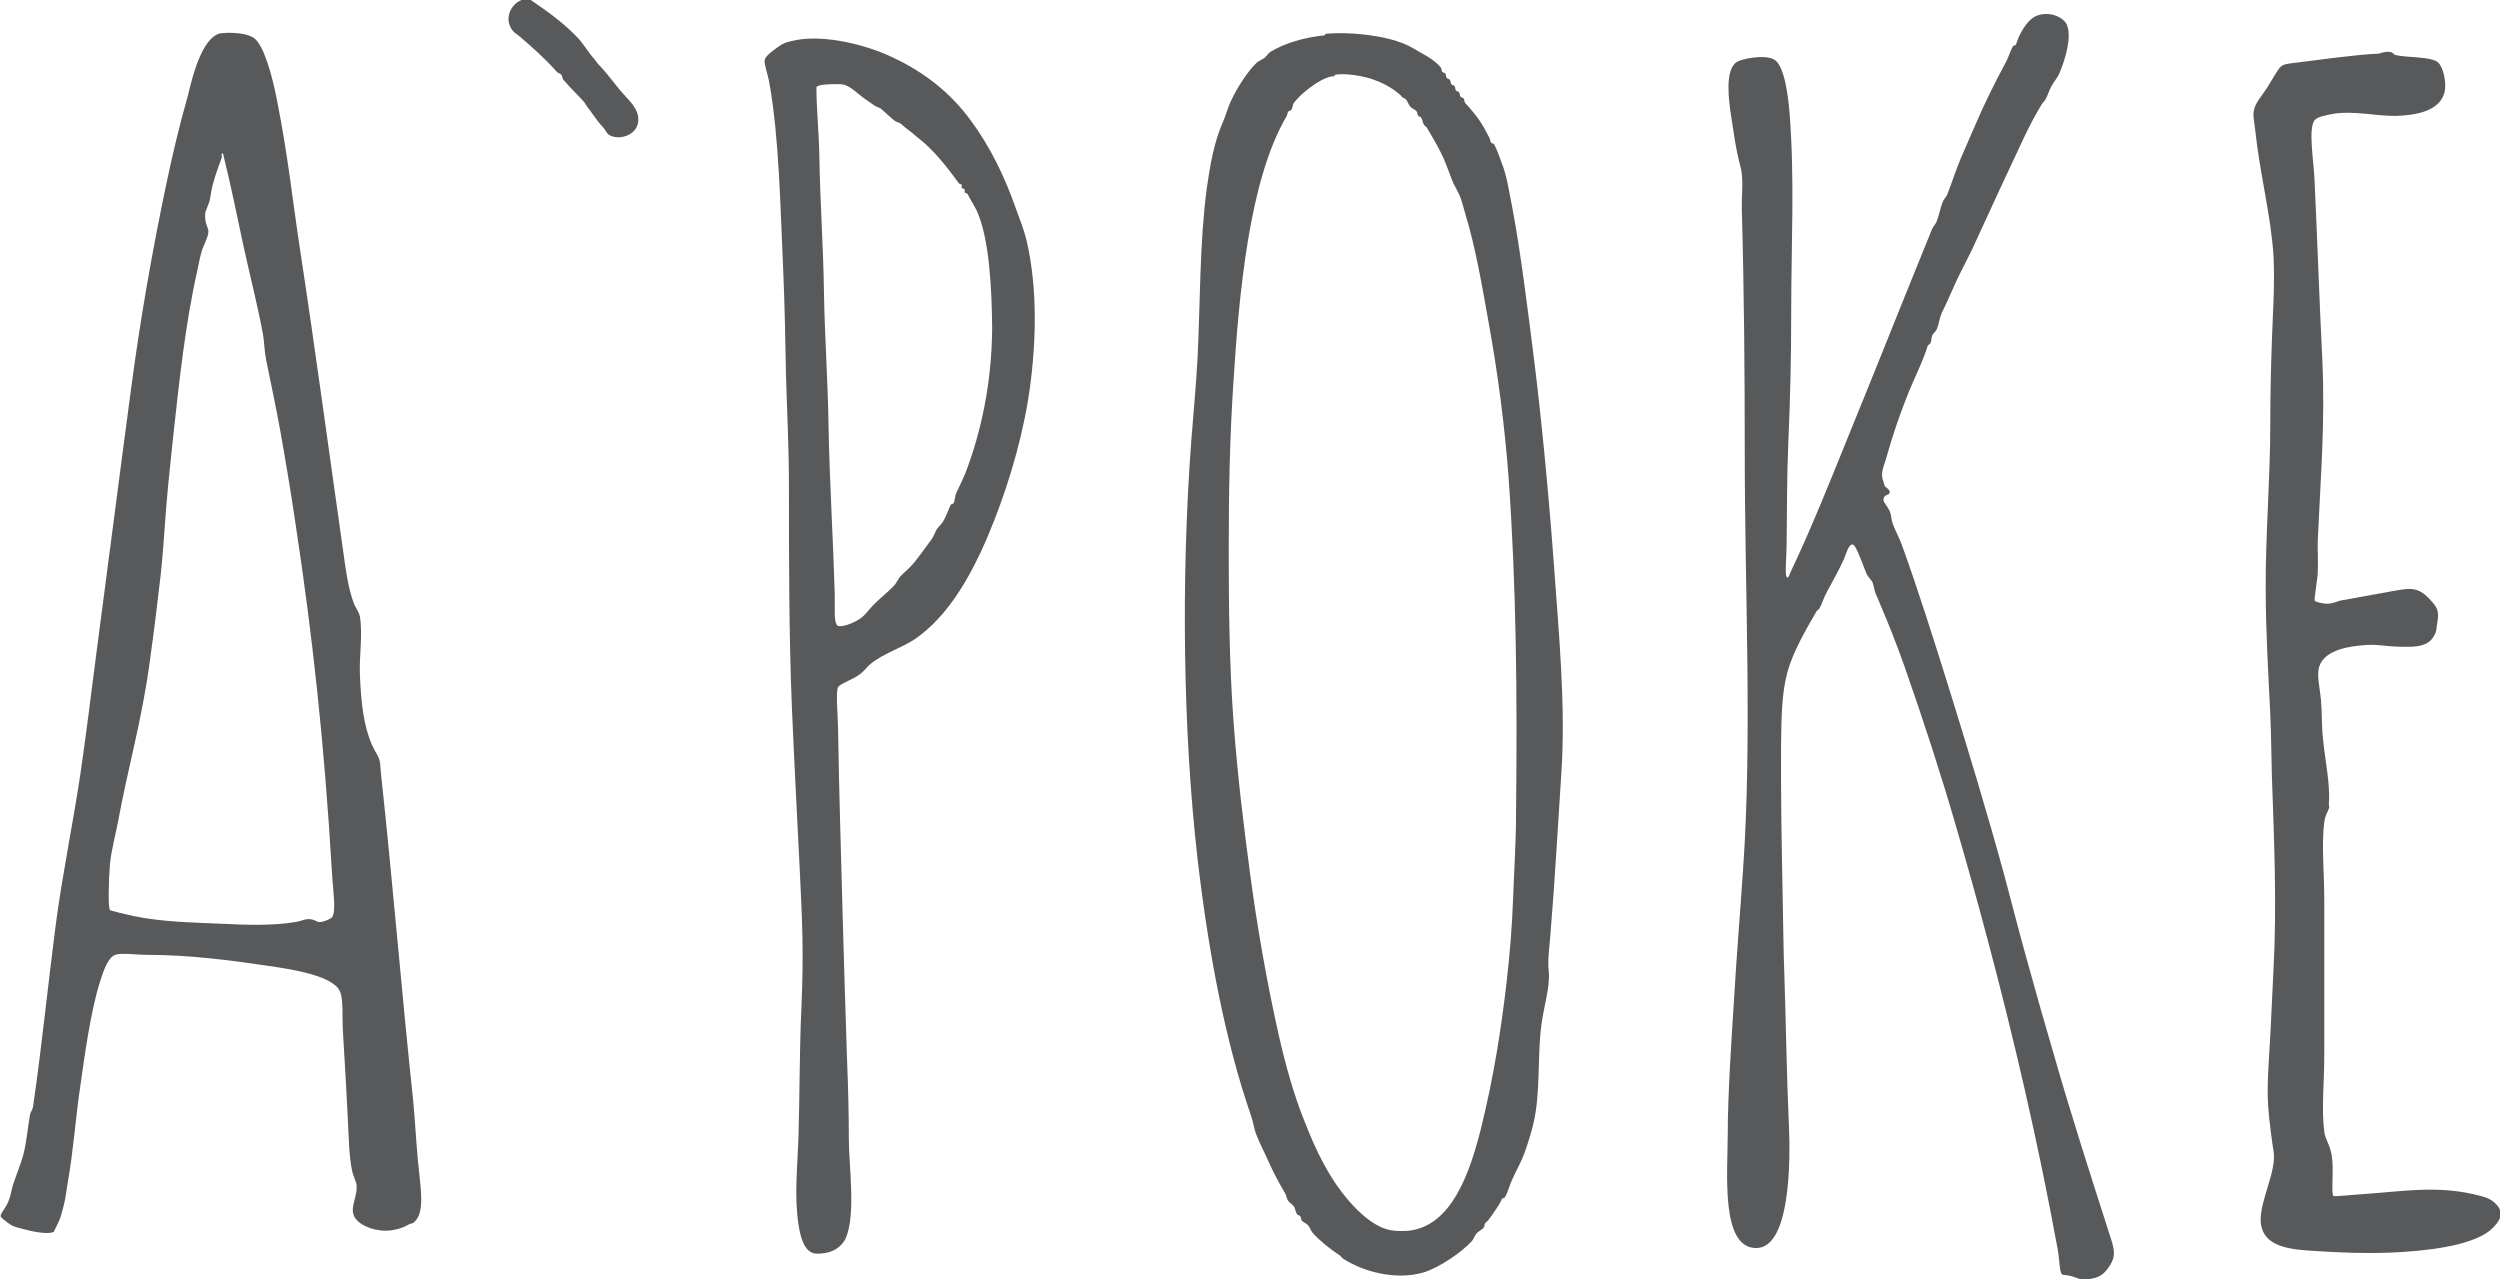
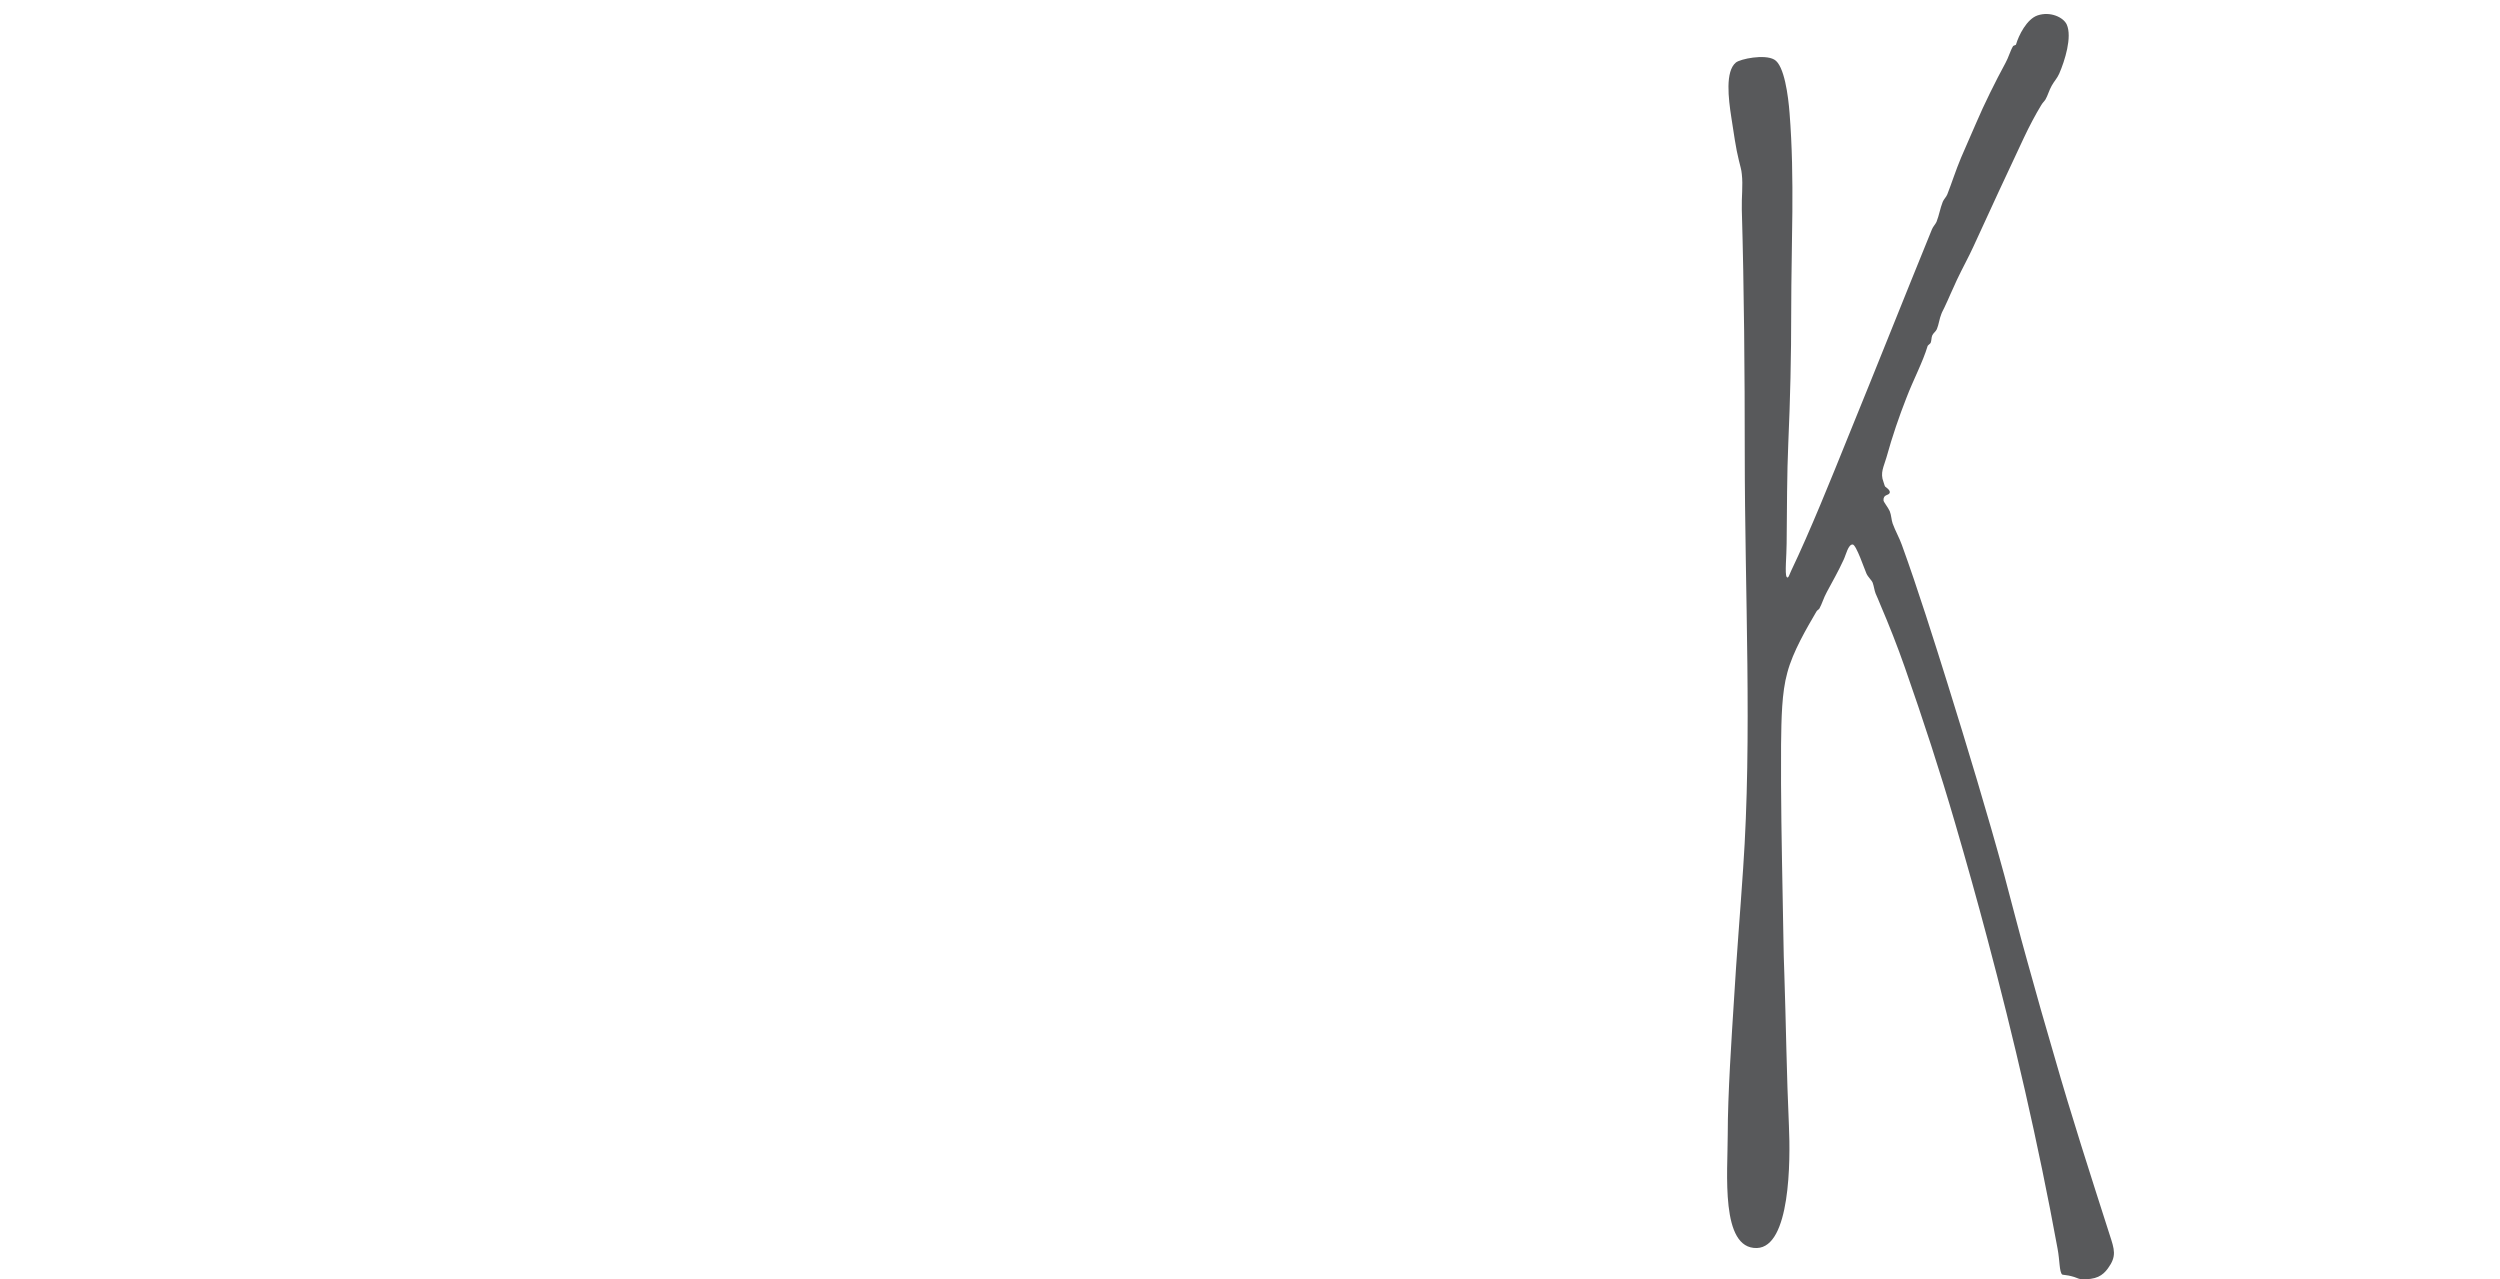
<svg xmlns="http://www.w3.org/2000/svg" version="1.1" id="Layer_1" x="0px" y="0px" width="764px" height="390.9px" viewBox="0 0 764 390.9" style="enable-background:new 0 0 764 390.9;" xml:space="preserve">
  <style type="text/css">
	.st0{fill-rule:evenodd;clip-rule:evenodd;fill:#58595B;}
</style>
  <g>
-     <path class="st0" d="M159.4,0c0.9,0,1.9,0,2.8,0c5.3,3.6,10.4,7.3,14.5,11.7c1.6,1.7,3.4,4.7,4.7,6.1c0.8,0.9,1.3,1.8,1.9,2.3   c1.8,1.9,3.4,4,5.1,6.1c0.6,0.8,1.1,1.4,1.9,2.3c2.1,2.4,5.3,5.1,4.7,8.9c-0.6,4.1-6,5.6-8.9,3.8c-0.9-0.6-1-1.5-1.9-2.4   c-1.9-2-3.3-4.4-4.7-6.1c-0.3-0.4-0.6-1-0.9-1.4c-2.3-2.6-4.4-4.5-6.5-7c-0.3-0.4-0.2-1-0.5-1.4c-0.3-0.4-1.1-0.6-1.4-0.9   c-3.6-4.1-7.3-7.3-11.2-10.7c-0.8-0.7-1.8-1.2-2.3-1.9C153.8,5.7,156.2,1.2,159.4,0z" />
    <path class="st0" d="M622.7,4.7c3.9-1.3,7.9,0.6,8.9,2.8c1.7,3.8-0.6,11.1-2.3,15c-0.6,1.4-1.6,2.4-2.3,3.7c-0.8,1.4-1.2,3-1.9,4.2   c-0.3,0.5-0.9,1-1.4,1.9c-1.7,2.8-3.5,6.2-5.2,9.8c-5.7,12.1-9.9,21.2-15.4,33.2c-1.4,3.1-3.4,6.7-5.1,10.3c-0.5,1-1.2,2.8-1.9,4.2   c-0.5,1.1-1.2,2.8-1.9,4.2c-0.2,0.5-0.7,1.3-0.9,1.9c-0.6,1.4-0.8,3.3-1.4,4.7c-0.3,0.7-1.1,1.2-1.4,1.9c-0.3,0.7-0.2,1.6-0.5,2.3   c-0.1,0.2-0.9,0.8-0.9,0.9c-1.5,5-4.4,10.4-6.5,15.9c-2.2,5.6-4.3,11.7-6.1,18.2c-0.8,2.8-2,4.7-0.9,7.5c0.1,0.2,0.3,1.1,0.5,1.4   c0.1,0.1,1.7,1.1,1.4,1.9c-0.3,0.9-2,0.4-1.9,2.3c0,0.5,1.3,2,1.9,3.3c0.5,1.2,0.5,2.7,0.9,3.8c0.8,2.2,2.1,4.5,2.8,6.5   c4.8,13.2,10,29.7,14,42.5c5.8,18.6,12.4,40.4,17.3,58.4c2.2,8.2,4.5,17.3,7,26.2c1.3,4.7,2.7,9.7,4.2,15c1.3,4.5,2.7,9.3,4.2,14.5   c5,17.5,11,36.1,16.8,54.2c1.5,4.6,2.2,6.6-0.5,10.3c-1.6,2.2-3.6,3.6-8.4,3.3c-0.7-0.1-1.5-0.6-2.8-0.9c-1-0.3-2.7-0.4-2.8-0.5   c-0.9-0.9-0.7-4.2-1.4-7.9c-5.9-32.3-13.4-64.5-21.5-94.9c-3.1-11.7-6.3-23.1-9.8-35.1c-4.6-15.8-9.8-31.7-15.4-47.7   c-2.2-6.3-4.8-12.9-7.5-19.2c-0.4-1.1-0.9-2.1-1.4-3.3c-0.4-1-0.5-2.2-0.9-3.3c-0.3-0.8-1.4-1.7-1.9-2.8c-0.6-1.3-3.1-8.8-4.2-8.9   c-1.4-0.1-2.1,3.3-2.8,4.7c-1.7,3.7-3.4,6.6-5.1,9.8c-1,1.8-1.5,3.7-2.3,5.1c-0.2,0.3-0.7,0.5-0.9,0.9c-2.9,5-7.2,12.2-8.9,18.7   c-1.7,6.1-1.8,14-1.9,22c-0.1,16.2,0.2,31,0.5,47.2c0.2,7.8,0.2,15.8,0.5,22.9c0.5,14.7,0.7,31.1,1.4,46.3   c0.5,10.9,0.4,37.1-9.8,37.4c-11.2,0.3-8.9-23.1-8.9-34.6c0-12.4,1.2-30,1.9-41.1c0.8-13.6,1.9-26.7,2.8-40.2   c2.8-40.4,0.5-84.1,0.5-127.2c0-24.4-0.2-49.9-0.9-74.3c-0.1-3.7,0.4-7.4,0-10.8c-0.1-1.3-0.5-2.5-0.9-4.2   c-0.9-3.5-1.6-8.6-2.3-13.1c-0.9-5.8-1.9-14.1,1.4-16.8c1.4-1.1,8.7-2.6,11.7-0.9c3.1,1.7,4.3,11.2,4.7,16.4   c1.6,20.4,0.5,39.9,0.5,60.3c0,14.5-0.3,26.9-0.9,40.7c-0.4,8.9-0.4,20-0.5,30.4c0,3.7-0.6,9.4,0,10.3c0.5,0.8,0.9-0.9,1.4-1.9   c5.7-11.9,12.3-28.3,17.3-40.7c9.1-22.3,16.9-42,25.7-63.6c0.3-0.8,1.1-1.6,1.4-2.3c0.8-2,1.1-4.1,1.9-6.1c0.3-0.8,1.1-1.5,1.4-2.3   c1.3-3.3,2.6-7.4,4.2-11.2c1.2-2.9,3.1-7,4.7-10.8c2.3-5.4,5.8-12.5,8.9-18.2c0.9-1.6,1.4-3.6,2.3-5.1c0.1-0.2,0.9-0.3,0.9-0.5   C616.9,10.8,619.4,5.8,622.7,4.7z" />
-     <path class="st0" d="M66.9,10.3c0.8-0.3,7.8-0.8,10.8,1.4c3,2.2,5.6,11.8,7,19.2c3.3,16.6,4.5,28.9,7,45.4   c4.7,30.8,8.8,61.5,13.1,91.6c0.8,5.6,1.4,11.2,3.3,16.4c0.5,1.4,1.6,2.6,1.9,4.2c0.9,5.7-0.3,12.1,0,18.2c0.4,8.3,1.1,15,3.7,21   c0.8,1.8,2,3.4,2.3,4.7c0.3,1.2,0.3,3.2,0.5,4.7c3.6,33.4,6.2,65.8,9.8,99.6c0.5,5.2,0.8,11.2,1.4,17.8c0.8,8.8,2.4,16.3-1.4,19.2   c-0.4,0.3-1,0.2-1.4,0.5c-1.4,0.9-4.3,1.9-7,1.9c-4.3,0-8.8-2-9.8-4.7c-1-2.7,1-5.5,0.9-8.9c0-1.2-1-2.9-1.4-4.7   c-1-4.8-1-10.5-1.4-17.8c-0.4-7.9-0.9-16.4-1.4-24.8c-0.3-4.8,0.2-9.6-0.9-12.2c-2-4.8-14.6-6.8-22.4-7.9   c-10.9-1.6-23.4-3.3-36.5-3.3c-3.5,0-7.8-0.7-9.8,0c-2.1,0.8-3.5,4.5-4.7,8.4c-3,9.7-4.7,23-6.1,32.7c-1.4,9.7-2,19-3.7,28.5   c-0.3,1.6-0.5,3.6-0.9,5.6c-0.2,0.9-0.8,3.4-1.4,5.2c-0.6,1.7-2.1,4.3-1.9,4.2c-1.9,1.1-7.6-0.3-9.8-0.9c-1.3-0.4-2.4-0.5-3.7-1.4   c-0.8-0.5-2.7-2-2.8-2.3c-0.2-0.9,1.2-2,2.4-4.7c0.7-1.7,1-3.9,1.4-5.1c1.1-3.4,2.4-6.2,3.3-9.8c0.9-3.8,1.2-7.9,1.9-11.7   c0.2-0.8,0.8-1.5,0.9-2.3c2.7-18.6,4.7-38.5,7-56.1c1.9-14.4,5.3-31,7.5-45.8c1.7-11.5,3.1-23.3,4.7-35.5   c3.5-26.4,7.1-54.7,10.8-82.3c2.7-20.5,6.5-42.3,10.8-62.6c1.7-8.1,3.8-17.1,6.5-26.6C59.1,22,61.9,12,66.9,10.3z M67.8,48.1   c-0.7,2-1.9,4.9-2.8,8.4c-0.4,1.5-0.6,3.2-0.9,4.7c-0.4,1.6-1.4,3.3-1.4,4.2c-0.1,2.6,0.5,3.3,0.9,4.7c0.5,1.6-1.2,4.3-1.9,6.5   c-0.6,2-1,4.2-1.4,6.1c-3.7,16.4-5.6,34.4-7.5,51.9c-0.5,4.4-0.9,9-1.4,13.6c-0.9,9-1.3,18.3-2.3,27.6c-1,8.7-2.1,17.6-3.3,26.2   c-2.5,18.6-6.6,32-9.8,49.5c-0.5,2.7-2,8.4-2.4,12.6c-0.4,4.8-0.6,13.3,0,14c0.1,0.2,5.1,1.4,7.5,1.9c8.8,1.8,18,1.9,26.6,2.3   c7.9,0.4,15.6,0.6,22.4-0.5c1.5-0.2,3.1-0.9,3.8-0.9c2.1-0.2,2.8,0.9,3.7,0.9c1.3,0,3.4-1,3.8-1.4c1.5-1.7,0.3-8.5,0-14.5   c-2.3-38.9-5.9-71.9-11.2-106.6c-1.4-9.5-3-19-4.7-28.5c-1.3-7.1-2.9-14.5-4.2-21c-0.5-2.5-0.5-5-0.9-7.5   c-1.8-9.7-4.2-18.8-6.1-27.6c-2-9.5-3.9-18.7-6.1-27.6c-0.1-0.6-0.2-0.1-0.5,0C67.7,47.2,67.8,48,67.8,48.1z" />
-     <path class="st0" d="M404.8,10.8c0,0,0.2-0.4,0.5-0.5c7.1-0.6,17.7,0.4,24.3,3.3c1.6,0.7,3.2,1.7,5.1,2.8c1.7,0.9,4,2.3,5.6,4.2   c0.3,0.4,0.2,1.1,0.5,1.4c0.2,0.2,0.8,0.3,0.9,0.5c0.3,0.4,0.1,1,0.5,1.4c0.2,0.2,0.8,0.3,0.9,0.5c0.3,0.4,0.1,1,0.5,1.4   c0.2,0.2,0.8,0.3,0.9,0.5c0.3,0.4,0.1,1,0.5,1.4c0.2,0.2,0.8,0.3,0.9,0.5c0.3,0.4,0.1,1,0.5,1.4c0.2,0.2,0.8,0.3,0.9,0.5   c0.3,0.4,0.1,1,0.5,1.4c1.4,1.5,3.8,4.3,5.1,6.5c0.9,1.4,1.4,2.6,2.3,4.2c0.2,0.3,0.2,1.1,0.5,1.4c0.1,0.2,0.9,0.3,0.9,0.5   c0.9,1.6,1.6,3.8,2.3,5.6c1.6,4,2.3,9,3.3,14c2.6,13.8,4.7,31.1,6.5,45.3c2.3,18.1,4.6,42.2,6.1,62.6c1.5,21.3,3.8,44.2,2.3,65.4   c-1.1,16.5-1.9,31.9-3.3,48.6c-0.3,4.1-0.9,7.9-0.5,11.2c0.5,4.6-1.6,11-2.3,16.8c-1.2,9.6-0.2,20-2.3,29.4   c-0.7,2.9-1.7,6.3-2.8,9.3c-1,2.8-2.4,5.1-3.7,8c-0.9,1.8-1.3,3.9-2.3,5.6c-0.1,0.2-0.9,0.3-0.9,0.5c-0.9,2-2.7,4.5-4.2,6.5   c-0.3,0.4-0.7,0.6-0.9,0.9c-0.3,0.3-0.2,1-0.5,1.4c-0.6,0.7-1.6,1-2.3,1.9c-0.5,0.6-0.8,1.7-1.4,2.3c-3.3,3.5-9.8,7.9-14.5,9.4   c-8.5,2.6-18.8-0.2-24.8-4.2c-0.3-0.2-0.7-0.8-0.9-0.9c-2.5-1.6-6.1-4.4-8.4-7c-0.5-0.6-0.8-1.7-1.4-2.3c-0.5-0.6-1.5-0.9-1.9-1.4   c-0.3-0.4-0.1-1-0.5-1.4c-0.2-0.2-0.8-0.3-0.9-0.5c-0.4-0.5-0.6-1.8-0.9-2.3c-0.5-0.8-1.4-1.2-1.9-1.9c-0.4-0.7-0.5-1.7-0.9-2.3   c-1.6-2.7-3.2-5.6-4.7-8.9c-1.3-3-3-6.1-4.2-9.3c-0.6-1.7-0.8-3.4-1.4-5.2c-8-23-13.1-50.3-16.4-78.5c-4.5-39.1-5.1-86.3-1.9-128.5   c0.7-8.9,1.5-17.3,1.9-25.3c0.8-16.3,0.6-35,2.8-51.4c1-7.1,2.3-14.5,5.1-20.6c0.6-1.4,1.4-4.2,2.3-6.1c1.8-3.8,4.8-8.7,7.9-11.7   c0.6-0.5,1.5-0.8,2.3-1.4c0.8-0.6,1.1-1.4,1.9-1.9C392.6,13.2,398.6,11.4,404.8,10.8z M406.7,23.4c-3.6,0.8-8.9,5-11.2,7.9   c-0.5,0.6-0.4,1.6-0.9,2.3c-0.1,0.2-0.8,0.3-0.9,0.5c-0.3,0.4-0.3,1.1-0.5,1.4c-11.5,19.4-14.6,54.7-16.3,81.8   c-1.1,16.7-1.4,33.1-1.4,50.9c0,16.7,0.2,34.9,1.4,51.4c1.3,17.9,3.1,32,5.1,47.2c2.1,15.8,5.2,33.8,8.9,50   c2,8.8,4.5,17.7,7.5,25.2c3.6,9.3,7.5,17.7,14,25.2c3,3.4,7,7.1,11.2,8.4c2.4,0.8,5.7,0.6,7,0.5c12.9-1.5,18.5-17.3,22-31.3   c3.8-15.3,6.2-30.4,7.9-45.4c0.9-7.9,1.6-16.4,1.9-24.8c0.3-8.6,0.9-17.2,0.9-25.7c0.4-36.3,0.1-70-2.3-103.3   c-1.2-15.7-3.2-31.2-6.1-47.2c-2.1-11.8-4-22.8-7-32.7c-0.6-2-1.3-4.9-1.9-6.1c-0.6-1.3-1.4-2.7-1.9-3.7c-1.3-3.1-2.2-6.2-3.8-9.3   c-1.2-2.5-3.1-5.6-4.2-7.5c-0.3-0.5-0.7-0.6-0.9-0.9c-0.4-0.6-0.5-1.7-0.9-2.3c-0.1-0.2-0.8-0.3-0.9-0.5c-0.3-0.4-0.2-1-0.5-1.4   c-0.5-0.6-1.3-0.7-1.9-1.4c-0.6-0.7-0.9-1.8-1.4-2.3c-0.2-0.2-0.7-0.3-0.9-0.5c-0.5-0.3-0.5-0.6-0.9-0.9c-2.7-2.3-5.3-3.6-8.4-4.7   c-3.6-1.2-8.5-1.8-11.2-1.4c-0.3,0.1-0.5,0.5-0.5,0.5C407.4,23.4,407,23.3,406.7,23.4z" />
-     <path class="st0" d="M313.7,73.4c-0.8-3.3-2.1-6.5-3.3-9.8c-3.5-10.1-8.2-19.3-13.6-26.6c-6.3-8.7-14.4-15-24.3-19.6   c-6.9-3.3-19.9-7-29.5-5.1c-3,0.6-3.8,1-5.6,2.3c-1.2,0.9-3.5,2.5-3.7,3.7c-0.3,1.1,0.9,4.1,1.4,7c3,16.4,3.4,38.8,4.2,56.1   c0.5,11.4,0.7,22.4,0.9,33.2c0.3,11.1,0.9,22,0.9,33.7c0,22.4,0,46,0.9,67.8c0.7,16.9,1.6,33.1,2.4,49.6   c0.7,15.2,1.3,24.4,0.5,42.5c-0.6,12.6-0.5,27.4-0.9,39.7c-0.3,8.8-1.3,17.4,0,26.2c0.6,4.1,1.8,8.2,4.7,8.9c1.1,0.3,3.8,0,5.1-0.5   c2.4-0.8,4-2.6,4.7-4.2c3.1-7.4,0.9-21.9,0.9-30.4c0-7.7-0.2-15.5-0.5-22.9c-0.5-15.9-1-30.1-1.4-45.8c-0.5-19.3-1.1-37.6-1.4-57   c-0.1-4.3-0.7-10.6,0-12.2c0.5-1,4.8-2.4,7-4.2c1.1-0.9,1.9-2,2.8-2.8c3.9-3.3,10.2-5.2,14-7.9c9.5-6.7,16.3-17.9,22-31.3   c5.3-12.6,9.8-26.9,12.2-41.1C316.8,106.3,317.2,88.2,313.7,73.4z M295.1,144.4c-0.9,2.2-1.8,4-2.8,6.1c-0.5,1-0.4,2.3-0.9,3.3   c-0.1,0.2-0.9,0.3-0.9,0.5c-0.6,1.3-1.3,3.4-2.3,5.1c-0.5,0.8-1.3,1.5-1.9,2.3c-0.5,0.8-0.9,2-1.4,2.8c-1.5,2.1-3.6,5-5.6,7.5   c-1.3,1.6-2.9,2.8-4.2,4.2c-0.7,0.8-1.2,2.1-1.9,2.8c-1.8,1.9-4.6,4.1-6.5,6.1c-1.3,1.3-2.4,3.1-4.2,4.2c-2.3,1.4-5.5,2.5-6.5,1.9   c-1.3-0.8-0.8-5.8-0.9-9.8c-0.5-17-1.6-34.5-1.9-51.4c-0.2-13.9-1.2-27.4-1.4-41.1c-0.2-13.7-1.2-27.6-1.4-41.1   c-0.1-6.7-0.9-14.7-0.9-21c0-0.6,0.2-0.2,0.5-0.5c0.6-0.6,6.3-0.7,7.5-0.5c2.5,0.5,4.4,2.7,6.5,4.2c1,0.7,2.1,1.5,3.3,2.3   c0.6,0.4,1.3,0.5,1.9,0.9c1.1,0.9,2.8,2.6,4.2,3.7c0.5,0.4,1.3,0.5,1.9,0.9c0.9,0.8,1.4,1.3,2.8,2.3c1,0.7,1.6,1.4,2.8,2.3   c4.2,3.2,8.6,8.7,12.1,13.6c0.1,0.2,0.9,0.3,0.9,0.5c0.1,0.2-0.1,0.7,0,0.9c0.1,0.2,0.9,0.3,0.9,0.5c0.1,0.2-0.1,0.7,0,0.9   c0.1,0.2,0.9,0.3,0.9,0.5c0.6,1.3,2.1,3.6,2.8,5.1c3.8,8.4,4.6,23.3,4.7,36C303.1,117,299.8,132.1,295.1,144.4z" />
-     <path class="st0" d="M726.9,16.4c0.2,0,2-0.8,3.7-0.5c0.8,0.2,1.1,0.9,1.4,0.9c3.6,0.9,11,0.4,13.1,2.3c1.6,1.5,2.7,6.3,1.9,9.3   c-1.6,5.6-8.7,6.8-14.5,7c-6.2,0.2-13.5-1.8-20.1-0.5c-1.9,0.4-4.3,0.8-5.1,1.9c-1.9,2.6-0.3,11.9,0,17.8c0.9,19,1.5,37.4,2.4,55.2   c0.9,19.2-0.5,35.5-1.4,55.6c-0.1,1.7,0.2,5.8,0,9.8c0,1.2-1.2,8.1-0.9,8.4c0.2,0.3,2.3,0.9,3.8,0.9c1.7,0,4-1,3.7-0.9   c5.2-0.9,9.7-1.8,15.4-2.8c6.2-1.1,8.4-1.7,12.2,2.3c2.4,2.6,3,3.4,2.3,7.5c-0.2,1.2-0.2,2.1-0.5,2.8c-1.7,4.1-5.1,4.5-12.1,4.2   c-2.9-0.1-5.7-0.7-8.9-0.5c-4.6,0.3-12.7,1.2-14.5,6.5c-0.9,2.7,0.1,6.3,0.5,10.3c0.3,3.7,0.2,7.5,0.5,10.8c0.6,7,2.4,14.8,1.9,21   c0,0.8,0.3,0.7,0,1.4c-0.5,1.4-1.1,1.9-1.4,4.2c-0.9,6.8,0,15.3,0,23.9c0,15.1,0,31.7,0,47.2c0,8.4-0.9,16.6,0,23.4   c0.3,2.6,1.7,3.7,2.3,7.5c0.7,4.1-0.3,11.4,0.5,12.2c0.2,0.2,5-0.3,7.9-0.5c12.6-0.8,23.1-2.8,35.1,0c2.9,0.7,5.1,1.1,7,3.3   c2.2,2.5,0.9,5-1.9,7.5c-5.9,5.1-20.6,6.6-30.8,7c-8.1,0.3-15.2,0-22.9-0.5c-7.1-0.4-14.6-1.1-16.3-7c-1.7-5.5,3.4-14.7,3.7-21   c0.1-1.7-0.2-3.3-0.5-5.1c-0.6-4.6-1.4-10.2-1.4-15.4c0-6.3,0.6-12.8,0.9-19.2c0.3-6.3,0.6-12.4,0.9-18.7c1-18.9,0.2-38.8-0.5-58.4   c-0.2-6.5-0.2-12.8-0.5-19.2c-0.6-12.7-1.4-25.4-1.4-38.3c-0.1-16.4,1.4-33.4,1.4-50.5c0-8.5,0.2-17.1,0.5-25.7   c0.3-8.4,0.9-17,0.5-25.2c-0.7-12.4-4.2-25.4-5.6-38.8c-0.2-2-0.7-4.1-0.5-5.6c0.4-2.7,2-4.1,4.2-7.5c0.6-0.9,1.4-2.4,2.3-3.8   c1.9-2.9,1.6-3.2,6.1-3.7C707.9,18.4,720.5,16.6,726.9,16.4z" />
  </g>
</svg>